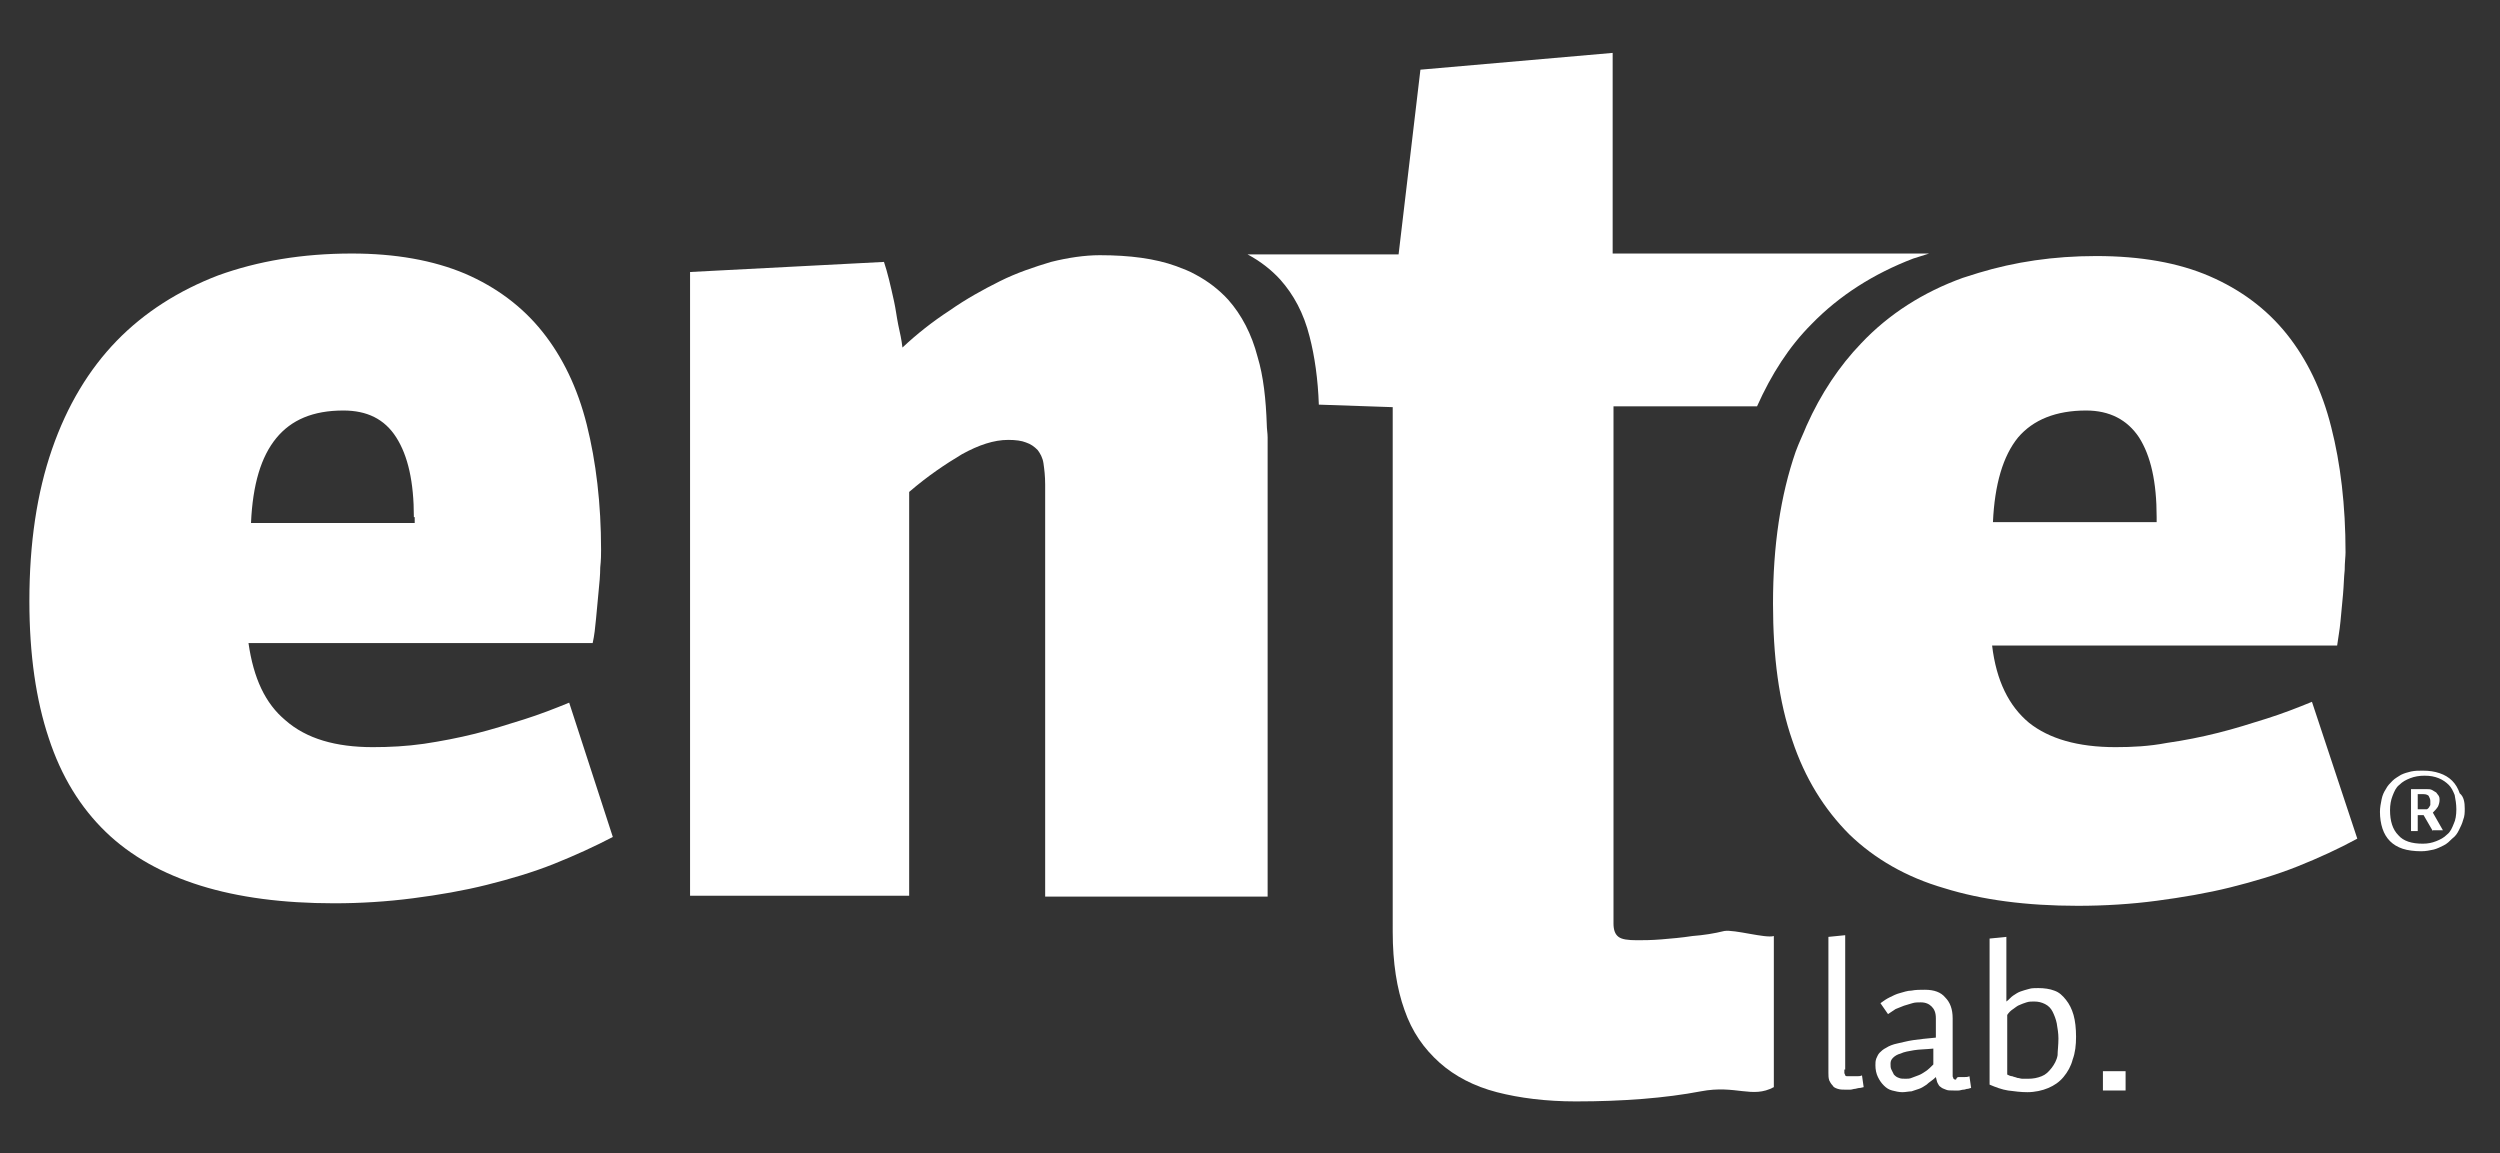
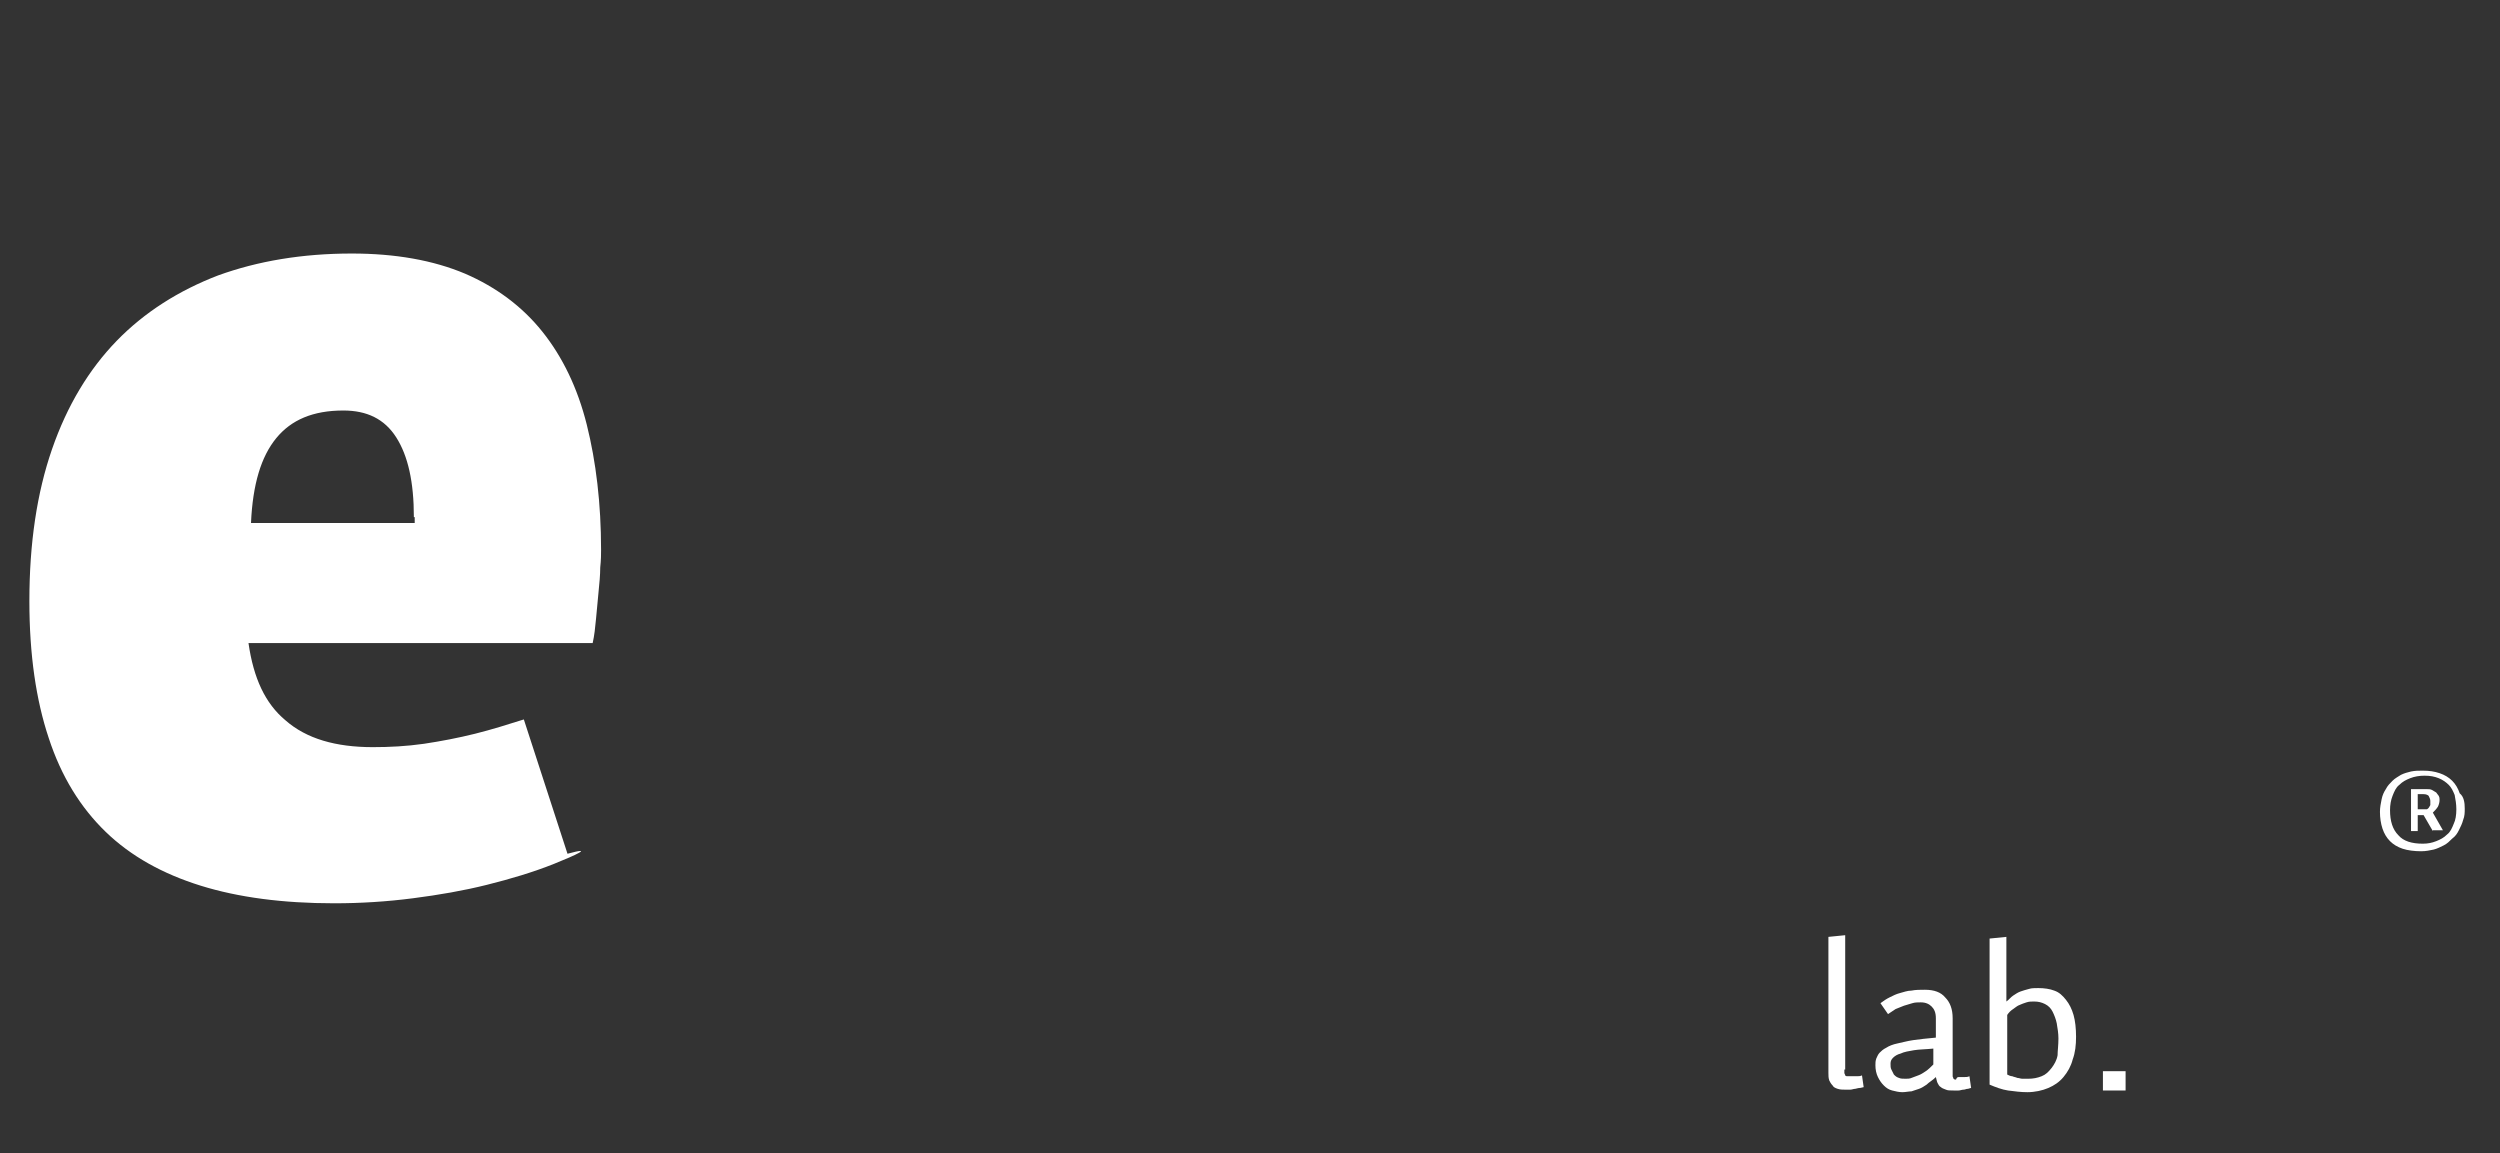
<svg xmlns="http://www.w3.org/2000/svg" version="1.1" id="Capa_1" x="0px" y="0px" viewBox="0 0 297.8 137.4" style="enable-background:new 0 0 297.8 137.4;" xml:space="preserve">
  <rect x="0" y="0" width="297.8" height="137.4" fill="#333333" stroke="none" />
  <style type="text/css"> .st0{fill:#FFFFFF;} </style>
  <g>
    <g>
-       <path class="st0" d="M66,102.9c-2.5,1-5.2,1.8-8,2.5c-2.8,0.7-5.7,1.2-8.8,1.6c-3.1,0.4-6.2,0.6-9.4,0.6c-6.1,0-11.4-0.7-15.9-2.1 c-4.5-1.4-8.3-3.5-11.3-6.4c-3-2.9-5.3-6.6-6.8-11.2c-1.5-4.5-2.3-9.9-2.3-16.3c0-6.9,0.9-12.9,2.7-18.1c1.8-5.2,4.4-9.5,7.7-12.9 c3.3-3.4,7.4-6,12.1-7.8c4.7-1.7,10-2.6,15.9-2.6c5.2,0,9.7,0.8,13.5,2.4c3.7,1.6,6.8,3.9,9.2,6.9c2.4,3,4.2,6.7,5.3,11.1 c1.1,4.4,1.7,9.4,1.7,14.9c0,0.5,0,1.2-0.1,2.1c0,0.9-0.1,1.9-0.2,2.9c-0.1,1-0.2,2.1-0.3,3.2c-0.1,1.1-0.2,2-0.4,2.9H29.6 c0.6,4.2,2,7.2,4.4,9.2C36.5,88,40,89,44.4,89c2,0,4-0.1,6.1-0.4c2-0.3,4.1-0.7,6.1-1.2c2-0.5,3.9-1.1,5.8-1.7 c1.9-0.6,3.7-1.3,5.4-2l5.2,16C70.9,100.8,68.5,101.9,66,102.9z M49.3,61.6c0-4.2-0.7-7.3-2.1-9.5c-1.4-2.2-3.5-3.2-6.3-3.2 c-3.6,0-6.2,1.1-8,3.3c-1.8,2.2-2.8,5.5-3,10.1h19.5V61.6z" />
-       <path class="st0" d="M192.1,30.3v-24l-22.9,2l-2.6,22h-18c1.5,0.8,2.8,1.8,3.9,3c1.6,1.8,2.8,4,3.5,6.8c0.6,2.3,1,5.1,1.1,8.1 l8.8,0.3V111c0,3.7,0.5,6.8,1.4,9.3c0.9,2.6,2.3,4.6,4.2,6.3c1.8,1.6,4.1,2.8,6.8,3.5c2.7,0.7,5.9,1.1,9.4,1.1 c5.7,0,10.7-0.4,14.9-1.2c4.2-0.8,6.1,0.9,8.7-0.5v-18c-1,0.3-4.7-0.8-5.9-0.6c-1.2,0.3-2.5,0.5-3.8,0.6c-1.3,0.2-2.5,0.3-3.7,0.4 c-1.2,0.1-2.2,0.1-2.9,0.1c-1.1,0-1.8-0.1-2.2-0.4c-0.4-0.3-0.6-0.8-0.6-1.6V48.4h17.1c1.7-3.8,3.8-7.1,6.5-9.8 c3.3-3.4,7.4-6,12.1-7.8c0.6-0.2,1.3-0.4,1.9-0.6H192.1z" />
-       <path class="st0" d="M150.9,50.6c-0.1-3-0.4-5.8-1.1-8.1c-0.7-2.7-1.9-5-3.5-6.8c-1.1-1.2-2.4-2.2-3.9-3c-0.7-0.4-1.5-0.7-2.3-1 c-2.5-0.9-5.5-1.3-9.1-1.3c-1.8,0-3.8,0.3-5.8,0.8c-2,0.6-4.1,1.3-6.1,2.3c-2,1-4,2.1-6,3.5c-2,1.3-3.9,2.8-5.6,4.4 c-0.1-0.9-0.3-1.8-0.5-2.7c-0.2-1-0.3-1.9-0.5-2.8c-0.2-0.9-0.4-1.8-0.6-2.6c-0.2-0.8-0.4-1.5-0.6-2.1l-23.1,1.2v74.3h26.1V58.6 c2.2-1.9,4.3-3.3,6.3-4.5c2-1.1,3.8-1.7,5.5-1.7c0.9,0,1.6,0.1,2.1,0.3c0.6,0.2,1,0.5,1.4,0.9c0.3,0.4,0.6,0.9,0.7,1.6 c0.1,0.7,0.2,1.5,0.2,2.5v49.1H151V52.1C151,51.6,150.9,51.1,150.9,50.6z" />
-       <path class="st0" d="M275.4,83.6c-1.7,0.7-3.5,1.4-5.4,2c-1.9,0.6-3.8,1.2-5.8,1.7c-2,0.5-4,0.9-6.1,1.2C256,88.9,254,89,252,89 c-4.5,0-7.9-1-10.3-2.9c-2.4-2-3.9-5-4.4-9.2h41.1c0.1-0.8,0.3-1.8,0.4-2.9c0.1-1.1,0.2-2.1,0.3-3.2c0.1-1.1,0.1-2,0.2-2.9 c0-0.9,0.1-1.6,0.1-2.1c0-5.6-0.6-10.6-1.7-14.9c-1.1-4.4-2.9-8.1-5.3-11.1c-2.4-3-5.5-5.3-9.2-6.9c-3.7-1.6-8.2-2.4-13.5-2.4 c-5.1,0-9.7,0.7-14,2c-0.6,0.2-1.3,0.4-1.9,0.6c-4.7,1.7-8.8,4.3-12.1,7.8c-2.6,2.7-4.8,6-6.5,9.8c-0.4,1-0.9,2-1.3,3.1 c-1.8,5.2-2.7,11.2-2.7,18.1c0,6.3,0.7,11.7,2.3,16.3c1.5,4.5,3.8,8.2,6.8,11.2c3,2.9,6.8,5.1,11.3,6.4c4.5,1.4,9.8,2.1,15.9,2.1 c3.2,0,6.4-0.2,9.4-0.6c3-0.4,6-0.9,8.8-1.6c2.8-0.7,5.5-1.5,8-2.5c2.5-1,4.9-2.1,7.1-3.3L275.4,83.6z M248.5,48.9 c2.8,0,4.9,1.1,6.3,3.2c1.4,2.2,2.1,5.3,2.1,9.5v0.6h-19.5c0.2-4.5,1.2-7.9,3-10.1C242.2,50,244.9,48.9,248.5,48.9z" />
+       <path class="st0" d="M66,102.9c-2.5,1-5.2,1.8-8,2.5c-2.8,0.7-5.7,1.2-8.8,1.6c-3.1,0.4-6.2,0.6-9.4,0.6c-6.1,0-11.4-0.7-15.9-2.1 c-4.5-1.4-8.3-3.5-11.3-6.4c-3-2.9-5.3-6.6-6.8-11.2c-1.5-4.5-2.3-9.9-2.3-16.3c0-6.9,0.9-12.9,2.7-18.1c1.8-5.2,4.4-9.5,7.7-12.9 c3.3-3.4,7.4-6,12.1-7.8c4.7-1.7,10-2.6,15.9-2.6c5.2,0,9.7,0.8,13.5,2.4c3.7,1.6,6.8,3.9,9.2,6.9c2.4,3,4.2,6.7,5.3,11.1 c1.1,4.4,1.7,9.4,1.7,14.9c0,0.5,0,1.2-0.1,2.1c0,0.9-0.1,1.9-0.2,2.9c-0.1,1-0.2,2.1-0.3,3.2c-0.1,1.1-0.2,2-0.4,2.9H29.6 c0.6,4.2,2,7.2,4.4,9.2C36.5,88,40,89,44.4,89c2,0,4-0.1,6.1-0.4c2-0.3,4.1-0.7,6.1-1.2c2-0.5,3.9-1.1,5.8-1.7 l5.2,16C70.9,100.8,68.5,101.9,66,102.9z M49.3,61.6c0-4.2-0.7-7.3-2.1-9.5c-1.4-2.2-3.5-3.2-6.3-3.2 c-3.6,0-6.2,1.1-8,3.3c-1.8,2.2-2.8,5.5-3,10.1h19.5V61.6z" />
      <g>
        <path class="st0" d="M219.7,127.4c0,0.2,0,0.3,0,0.4c0,0.1,0.1,0.2,0.1,0.3c0.1,0.1,0.1,0.1,0.3,0.1c0.1,0,0.3,0,0.5,0 c0.2,0,0.4,0,0.6,0c0.2,0,0.4,0,0.6-0.1l0.2,1.4c-0.1,0-0.3,0.1-0.5,0.1c-0.2,0-0.4,0.1-0.5,0.1c-0.2,0-0.4,0.1-0.6,0.1 c-0.2,0-0.4,0-0.6,0c-0.3,0-0.6,0-0.9-0.1c-0.3-0.1-0.5-0.2-0.6-0.4c-0.2-0.2-0.3-0.4-0.4-0.6c-0.1-0.3-0.1-0.6-0.1-0.9v-16.2 l2-0.2V127.4z" />
        <path class="st0" d="M233.4,128.3c0.2,0,0.4,0,0.6,0c0.2,0,0.4,0,0.6-0.1l0.2,1.4c-0.1,0-0.3,0.1-0.4,0.1c-0.2,0-0.3,0.1-0.5,0.1 c-0.2,0-0.4,0.1-0.6,0.1c-0.2,0-0.4,0-0.6,0c-0.4,0-0.7,0-0.9-0.1c-0.3-0.1-0.5-0.2-0.6-0.3c-0.2-0.1-0.3-0.3-0.4-0.5 c-0.1-0.2-0.1-0.4-0.2-0.7c-0.4,0.4-0.8,0.6-1.1,0.9c-0.3,0.2-0.6,0.4-0.9,0.5c-0.3,0.1-0.6,0.2-0.9,0.3c-0.3,0-0.7,0.1-1.1,0.1 c-0.4,0-0.8-0.1-1.2-0.2c-0.4-0.1-0.7-0.3-1-0.6c-0.3-0.3-0.5-0.6-0.7-1c-0.2-0.4-0.3-0.9-0.3-1.4c0-0.3,0-0.5,0.1-0.8 c0.1-0.2,0.2-0.5,0.4-0.7c0.2-0.2,0.4-0.4,0.8-0.6c0.3-0.2,0.8-0.4,1.3-0.5c0.5-0.1,1.2-0.3,1.9-0.4c0.7-0.1,1.6-0.2,2.7-0.3 v-2.3c0-0.7-0.2-1.1-0.5-1.4c-0.3-0.3-0.7-0.5-1.3-0.5c-0.3,0-0.7,0-1,0.1c-0.3,0.1-0.7,0.2-1,0.3c-0.3,0.1-0.7,0.3-1,0.4 c-0.3,0.2-0.6,0.4-0.9,0.6l-0.9-1.3c0.4-0.3,0.7-0.5,1.1-0.7c0.4-0.2,0.8-0.4,1.2-0.5c0.4-0.1,0.9-0.3,1.4-0.3 c0.5-0.1,1-0.1,1.6-0.1c1.1,0,1.9,0.3,2.4,0.9c0.6,0.6,0.9,1.4,0.9,2.5v6.4c0,0.2,0,0.4,0,0.5c0,0.1,0.1,0.2,0.1,0.3 c0.1,0.1,0.2,0.1,0.3,0.1C233.1,128.3,233.2,128.3,233.4,128.3z M230.4,124.9c-1,0.1-1.8,0.1-2.4,0.2c-0.6,0.1-1.2,0.2-1.6,0.4 c-0.4,0.1-0.7,0.3-0.9,0.5c-0.2,0.2-0.3,0.4-0.3,0.7c0,0.3,0,0.5,0.1,0.7c0.1,0.2,0.2,0.4,0.3,0.6c0.2,0.2,0.3,0.3,0.6,0.4 c0.2,0.1,0.5,0.1,0.8,0.1c0.2,0,0.5,0,0.7-0.1c0.3-0.1,0.5-0.2,0.8-0.3c0.3-0.1,0.6-0.3,0.9-0.5c0.3-0.2,0.6-0.5,0.9-0.8V124.9z" />
        <path class="st0" d="M239,119.3c0.3-0.2,0.5-0.5,0.8-0.7c0.3-0.2,0.6-0.4,0.9-0.5c0.3-0.1,0.6-0.2,1-0.3c0.3-0.1,0.7-0.1,1.1-0.1 c0.7,0,1.4,0.1,1.9,0.3c0.6,0.2,1,0.6,1.4,1.1c0.4,0.5,0.7,1.1,0.9,1.8c0.2,0.7,0.3,1.6,0.3,2.6c0,1-0.1,1.9-0.4,2.7 c-0.2,0.8-0.6,1.5-1.1,2.1c-0.5,0.6-1.1,1-1.8,1.3c-0.7,0.3-1.6,0.5-2.5,0.5c-0.8,0-1.5-0.1-2.3-0.2c-0.7-0.1-1.5-0.4-2.2-0.7 v-17.4l2-0.2V119.3z M245.2,123.7c0-0.6-0.1-1.2-0.2-1.8c-0.1-0.5-0.3-1-0.5-1.4c-0.2-0.4-0.5-0.7-0.9-0.9 c-0.4-0.2-0.8-0.3-1.3-0.3c-0.3,0-0.6,0-0.9,0.1c-0.3,0.1-0.6,0.2-0.8,0.3c-0.3,0.1-0.5,0.3-0.8,0.5c-0.3,0.2-0.5,0.4-0.7,0.7 v7.1c0.2,0.1,0.4,0.2,0.6,0.2c0.2,0.1,0.4,0.1,0.6,0.2c0.2,0,0.4,0.1,0.6,0.1c0.2,0,0.4,0,0.7,0c0.6,0,1.1-0.1,1.6-0.3 c0.5-0.2,0.8-0.5,1.2-1c0.3-0.4,0.6-0.9,0.7-1.5C245.1,125.2,245.2,124.5,245.2,123.7z" />
        <path class="st0" d="M250.5,129.9v-2.3h2.7v2.3H250.5z" />
      </g>
    </g>
    <g>
      <path class="st0" d="M293.6,96.3c0,0.5,0,0.9-0.2,1.4c-0.1,0.4-0.3,0.8-0.5,1.2c-0.2,0.4-0.4,0.7-0.8,1c-0.3,0.3-0.6,0.6-1,0.8 c-0.4,0.2-0.8,0.4-1.2,0.5c-0.5,0.1-0.9,0.2-1.5,0.2c-0.8,0-1.6-0.1-2.2-0.3c-0.6-0.2-1.1-0.5-1.5-0.9c-0.4-0.4-0.7-0.9-0.9-1.5 c-0.2-0.6-0.3-1.3-0.3-2c0-0.5,0.1-1,0.2-1.5c0.1-0.5,0.3-0.9,0.5-1.2c0.2-0.4,0.5-0.7,0.8-1c0.3-0.3,0.7-0.5,1-0.7 c0.4-0.2,0.8-0.3,1.2-0.4c0.5-0.1,0.9-0.1,1.4-0.1c0.8,0,1.4,0.1,2,0.3c0.6,0.2,1.1,0.5,1.5,0.9c0.4,0.4,0.7,0.9,0.9,1.5 C293.5,94.9,293.6,95.6,293.6,96.3z M292.6,96.4c0-0.6-0.1-1.2-0.2-1.7c-0.2-0.5-0.4-0.9-0.7-1.2c-0.3-0.3-0.7-0.6-1.2-0.8 c-0.5-0.2-1-0.3-1.7-0.3c-0.6,0-1.2,0.1-1.7,0.3c-0.5,0.2-0.9,0.4-1.3,0.8c-0.4,0.3-0.6,0.8-0.8,1.3c-0.2,0.5-0.3,1.1-0.3,1.7 c0,1.3,0.3,2.3,1,3c0.6,0.7,1.6,1,2.9,1c0.6,0,1.1-0.1,1.6-0.3c0.5-0.2,0.9-0.4,1.3-0.8c0.4-0.3,0.6-0.8,0.8-1.3 C292.5,97.7,292.6,97.1,292.6,96.4z M289.8,99l-1.1-1.9H288V99h-0.8v-5h1.8c0.3,0,0.5,0,0.7,0.1c0.2,0.1,0.3,0.2,0.5,0.3 c0.1,0.1,0.2,0.3,0.3,0.4c0.1,0.2,0.1,0.3,0.1,0.5c0,0.3-0.1,0.6-0.2,0.8c-0.2,0.3-0.4,0.5-0.6,0.7l1.2,2.1H289.8z M289.5,95.4 c0-0.2-0.1-0.4-0.2-0.6c-0.1-0.1-0.3-0.2-0.6-0.2H288v1.8h1.1c0.2-0.1,0.3-0.3,0.4-0.5C289.5,95.8,289.5,95.7,289.5,95.4z" />
    </g>
    <path class="st0" d="M252.9,68.7L252.9,68.7C252.9,68.7,252.9,68.7,252.9,68.7z" />
  </g>
</svg>